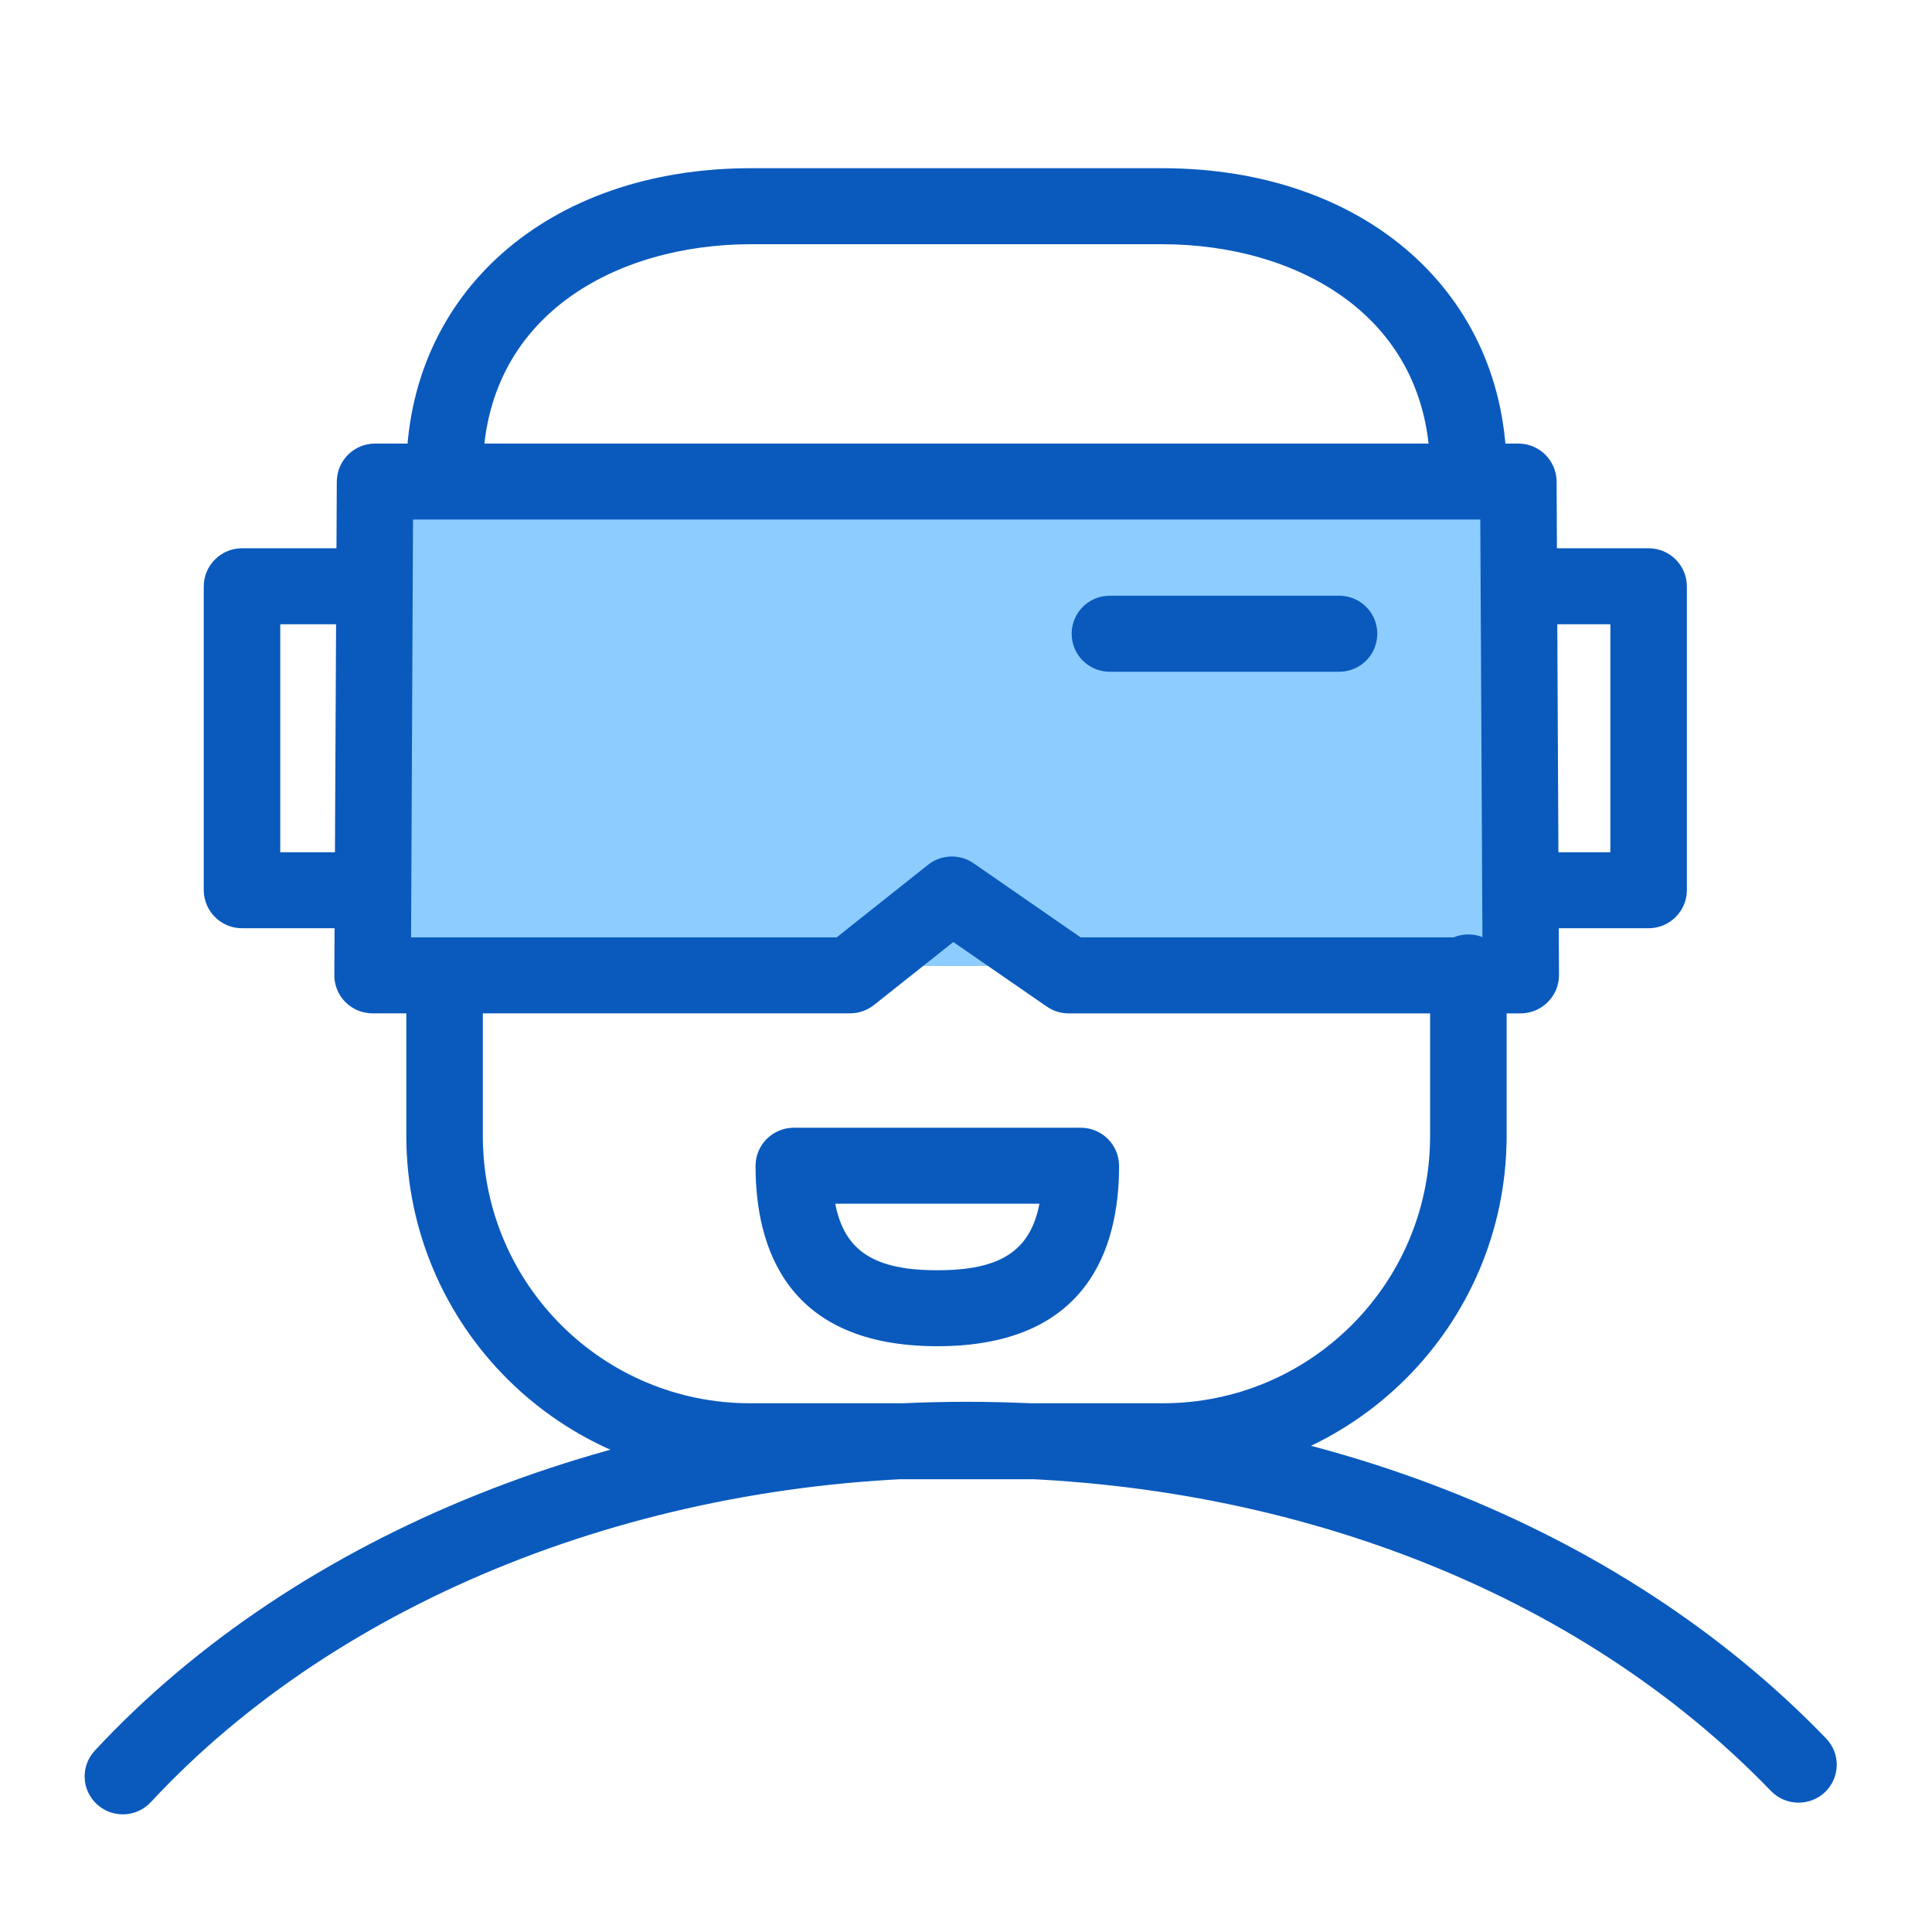
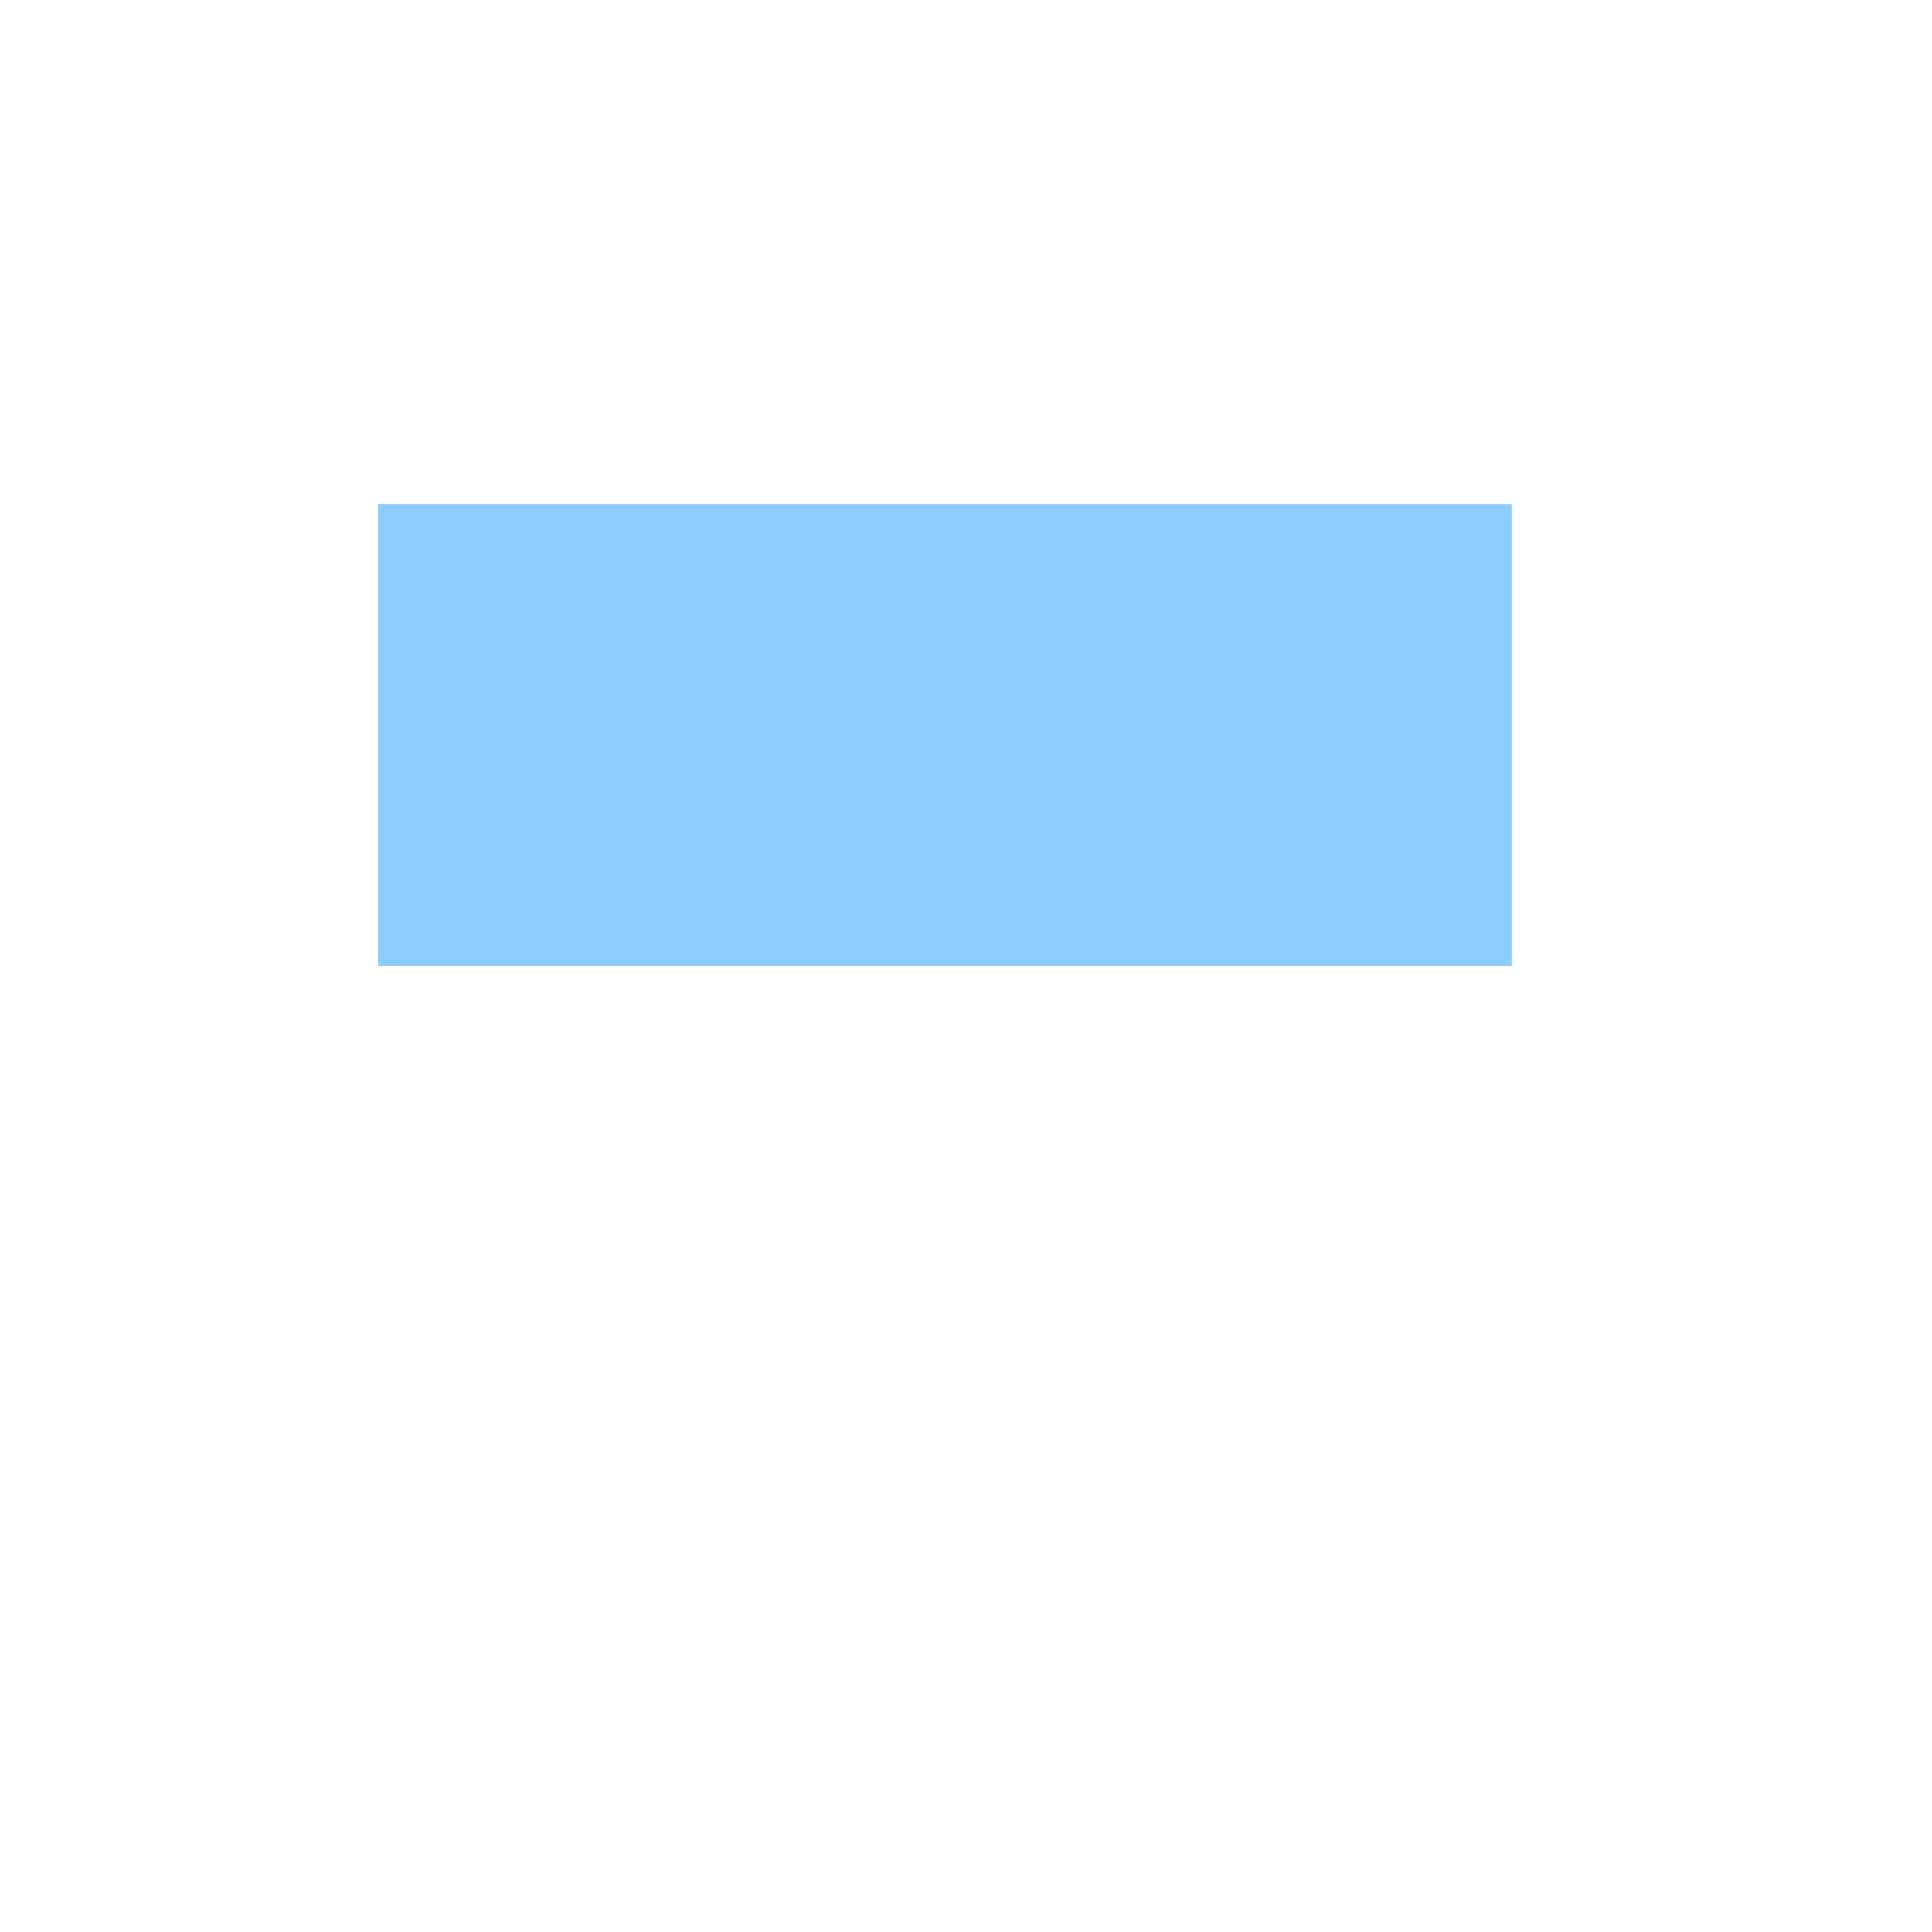
<svg xmlns="http://www.w3.org/2000/svg" width="46px" height="46px" viewBox="0 0 46 46" version="1.1">
  <title>系统仿真_环境观察</title>
  <desc>Created with Sketch.</desc>
  <g id="系统仿真_环境观察" stroke="none" stroke-width="1" fill="none" fill-rule="evenodd">
    <rect id="矩形" fill="#8DCCFF" x="9" y="12" width="27" height="11" />
    <g id="VR-AR-MR" transform="translate(2, 4)" fill="#0A5ABD" fill-rule="nonzero">
-       <path d="M29.466,10.451 L0.925,39.199 C0.696,39.199 0.476,39.114 0.308,38.959 C0.131,38.798 0.026,38.572 0.016,38.333 C0.006,38.093 0.092,37.86 0.255,37.684 C5.084,32.482 12.843,29.376 21.003,29.376 C29.105,29.376 36.568,32.3 41.481,37.394 C41.647,37.567 41.737,37.798 41.732,38.038 C41.726,38.277 41.626,38.505 41.452,38.67 C41.088,39.015 40.513,39.002 40.164,38.641 C35.594,33.899 28.61,31.179 21.004,31.179 C13.344,31.179 6.089,34.066 1.595,38.904 C1.423,39.092 1.18,39.199 0.925,39.199 L29.466,10.451 Z M34.208,20.128 L23.442,20.128 C23.256,20.128 23.075,20.071 22.922,19.965 L20.698,18.429 L18.81,19.928 C18.648,20.057 18.447,20.127 18.24,20.127 L6.871,20.127 C6.629,20.128 6.397,20.032 6.225,19.861 C6.055,19.691 5.959,19.46 5.96,19.219 L6.019,7.461 C6.025,6.962 6.431,6.561 6.93,6.561 L34.151,6.561 C34.65,6.561 35.056,6.962 35.062,7.461 L35.119,19.215 C35.12,19.456 35.024,19.687 34.854,19.857 C34.683,20.03 34.45,20.127 34.208,20.128 L34.208,20.128 Z M23.729,18.318 L33.296,18.318 L33.245,8.37 L7.834,8.37 L7.787,18.318 L17.921,18.318 L20.092,16.594 C20.407,16.34 20.853,16.325 21.185,16.557 L23.729,18.318 Z M29.888,11.994 L24.421,11.994 C23.921,11.994 23.516,11.589 23.516,11.089 C23.516,10.589 23.921,10.184 24.421,10.184 L29.888,10.184 C30.211,10.184 30.51,10.357 30.671,10.637 C30.833,10.917 30.832,11.262 30.671,11.542 C30.509,11.822 30.21,11.994 29.887,11.994 L29.888,11.994 Z M25.673,31.22 L15.875,31.22 C11.364,31.23 7.695,27.588 7.674,23.077 L7.674,19.308 C7.674,18.805 8.082,18.397 8.585,18.397 C9.088,18.397 9.496,18.805 9.496,19.308 L9.496,23.078 C9.513,26.586 12.366,29.419 15.875,29.411 L25.672,29.411 C29.18,29.419 32.033,26.586 32.05,23.078 L32.05,19.159 C32.05,18.656 32.458,18.248 32.961,18.248 C33.464,18.248 33.872,18.656 33.872,19.159 L33.872,23.078 C33.851,27.588 30.182,31.23 25.672,31.22 L25.673,31.22 Z M32.962,8.149 C32.461,8.149 32.054,7.745 32.051,7.244 C32.051,3.494 28.847,1.815 25.673,1.815 L15.875,1.815 C12.699,1.815 9.496,3.493 9.496,7.244 C9.496,7.747 9.088,8.155 8.585,8.155 C8.082,8.155 7.674,7.747 7.674,7.244 C7.674,2.982 11.045,0.005 15.875,0.005 L25.672,0.005 C30.501,0.005 33.872,2.981 33.872,7.244 C33.869,7.744 33.462,8.148 32.962,8.149 Z M6.42,18.101 L3.762,18.101 C3.262,18.101 2.855,17.697 2.851,17.196 L2.851,9.958 C2.855,9.458 3.262,9.054 3.762,9.054 L6.42,9.054 C6.743,9.054 7.042,9.226 7.204,9.506 C7.366,9.786 7.366,10.131 7.204,10.411 C7.042,10.691 6.743,10.863 6.42,10.863 L4.673,10.863 L4.673,16.292 L6.42,16.292 C6.75,16.281 7.06,16.452 7.228,16.736 C7.396,17.02 7.396,17.373 7.228,17.657 C7.06,17.941 6.75,18.111 6.42,18.101 Z M37.253,18.101 L34.595,18.101 C34.272,18.101 33.973,17.928 33.811,17.648 C33.649,17.368 33.649,17.023 33.811,16.743 C33.973,16.463 34.272,16.291 34.595,16.291 L36.342,16.291 L36.342,10.863 L34.595,10.863 C34.272,10.863 33.973,10.691 33.811,10.411 C33.649,10.131 33.649,9.786 33.811,9.506 C33.973,9.226 34.272,9.054 34.595,9.054 L37.253,9.054 C37.754,9.054 38.16,9.458 38.164,9.958 L38.164,17.197 C38.16,17.697 37.753,18.101 37.253,18.101 L37.253,18.101 Z M20.318,28.053 C16.74,28.053 15.989,25.716 15.989,23.755 C15.992,23.255 16.399,22.851 16.9,22.851 L23.734,22.851 C24.234,22.851 24.641,23.255 24.645,23.755 C24.647,25.716 23.895,28.053 20.318,28.053 Z M17.887,24.66 C18.107,25.799 18.834,26.244 20.318,26.244 C21.801,26.244 22.528,25.799 22.749,24.66 L17.887,24.66 L17.887,24.66 Z" id="形状" />
-     </g>
+       </g>
  </g>
</svg>